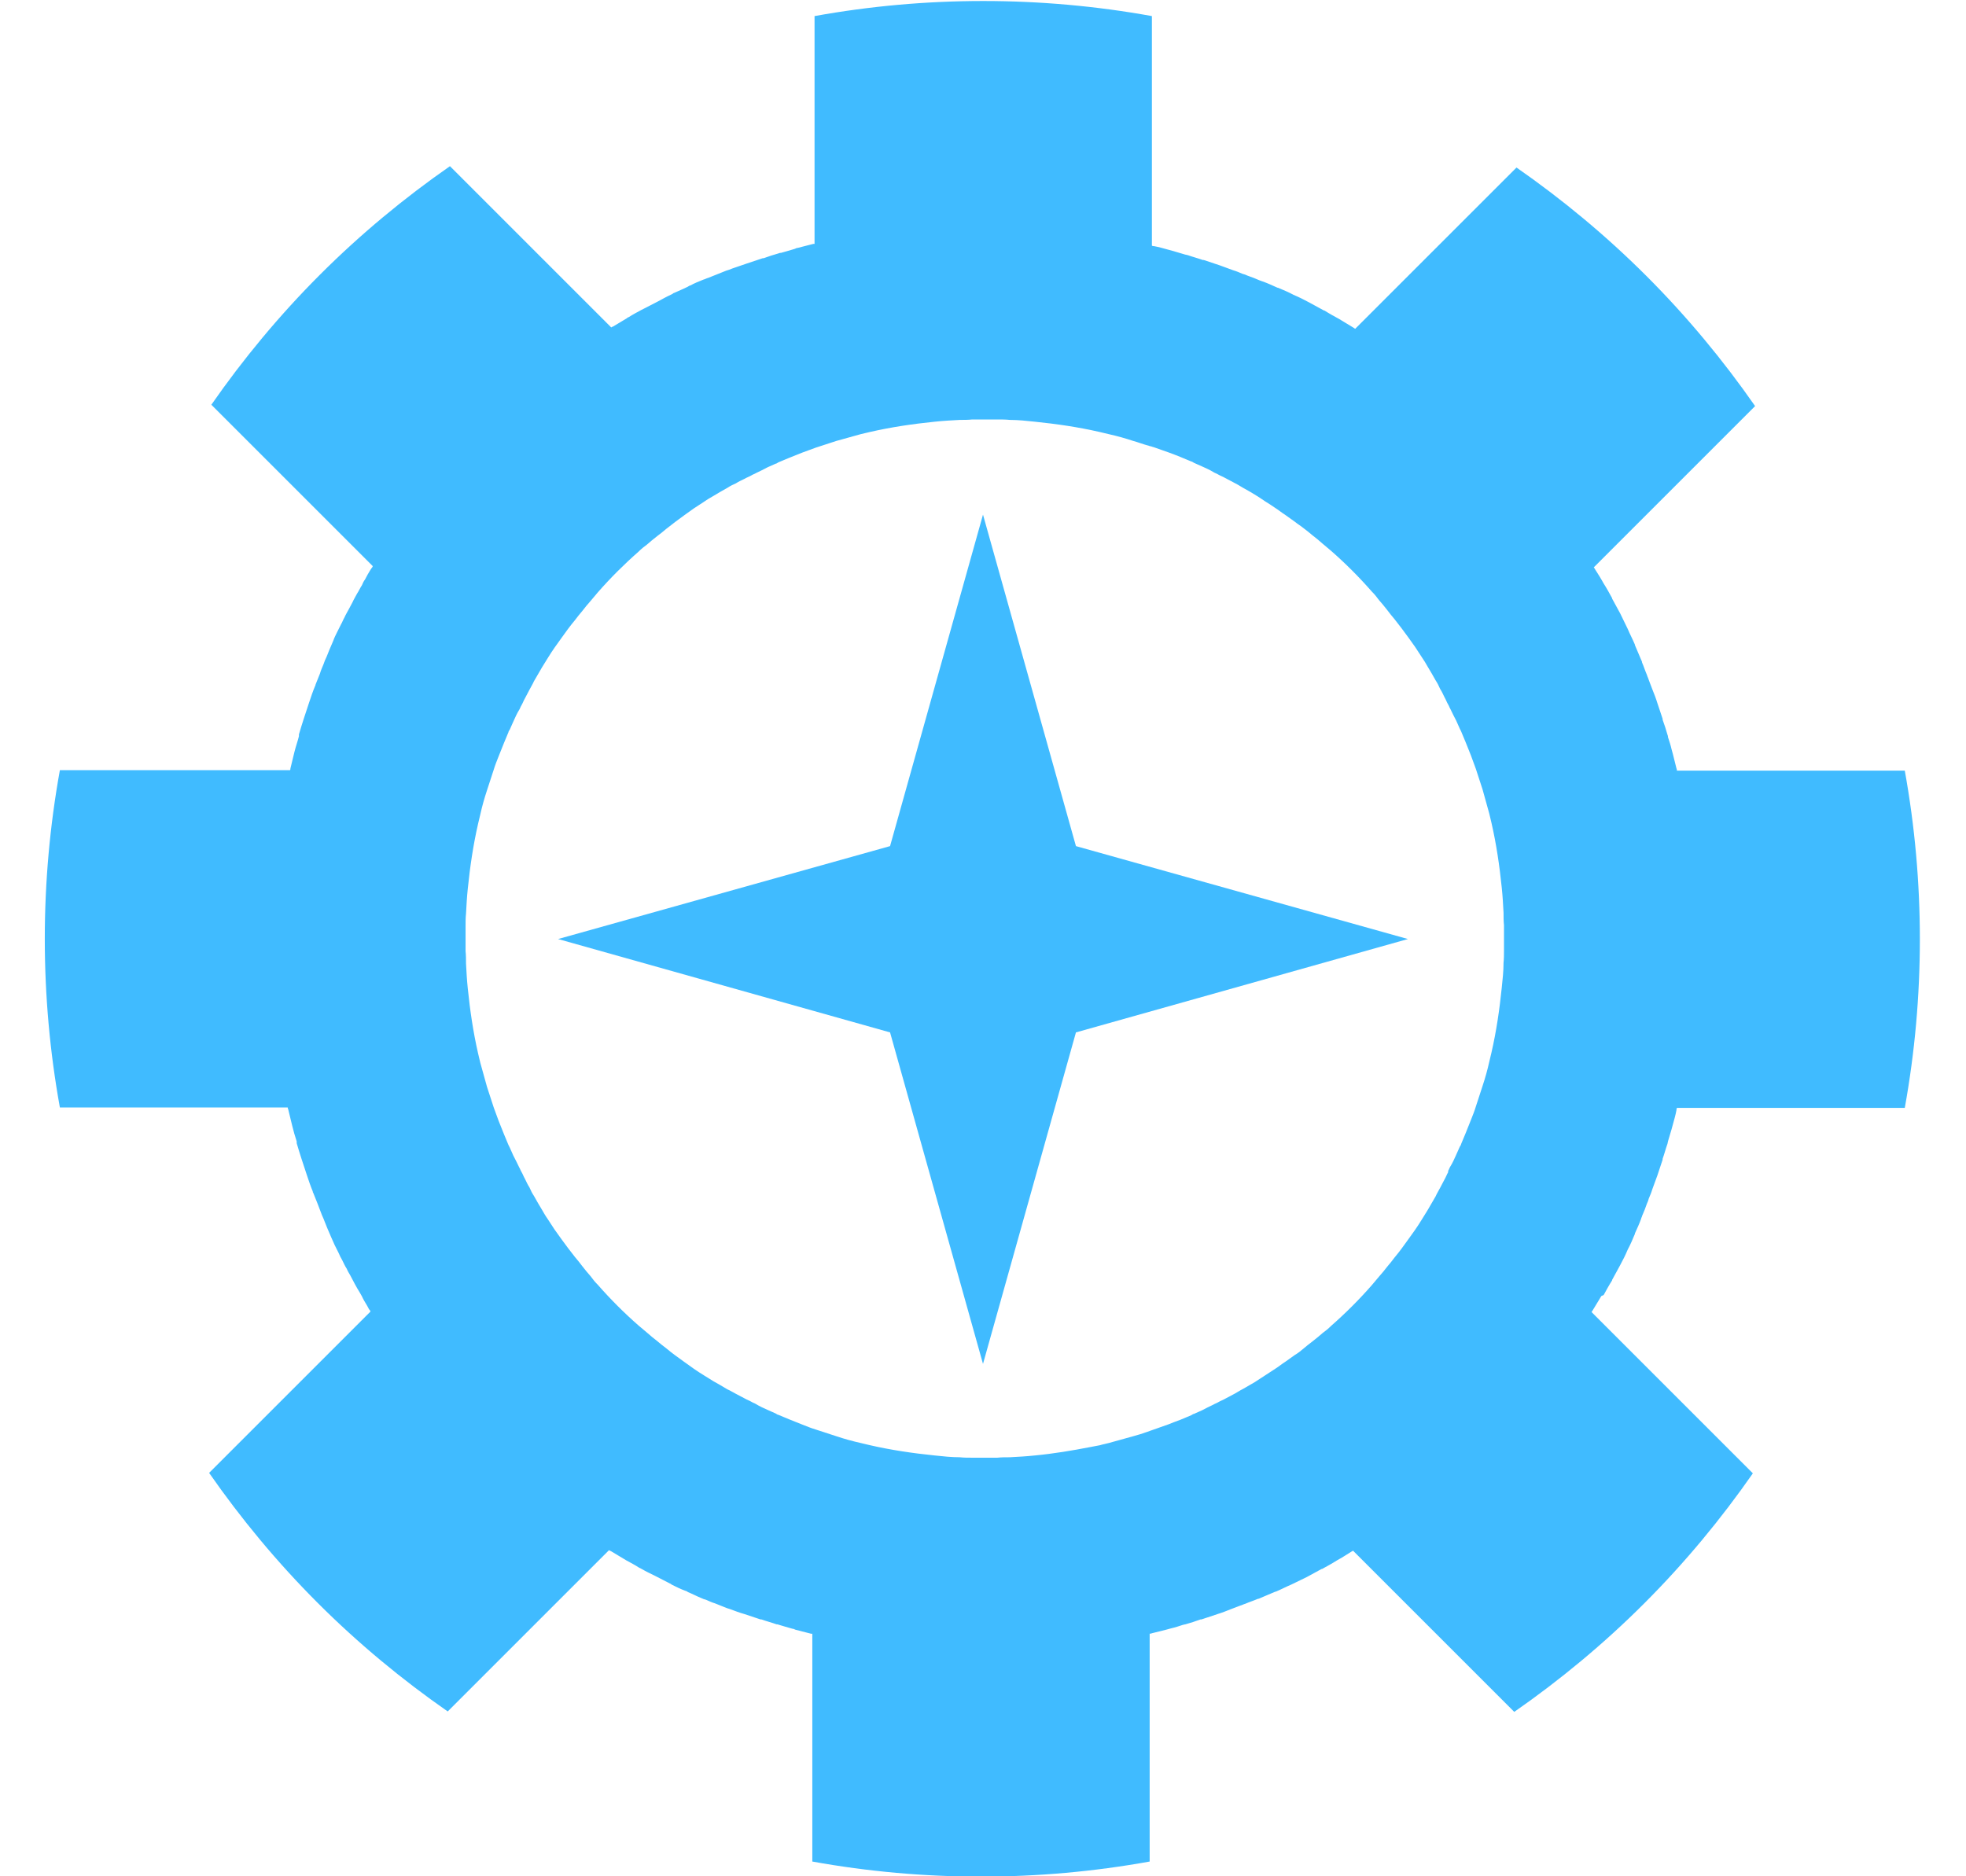
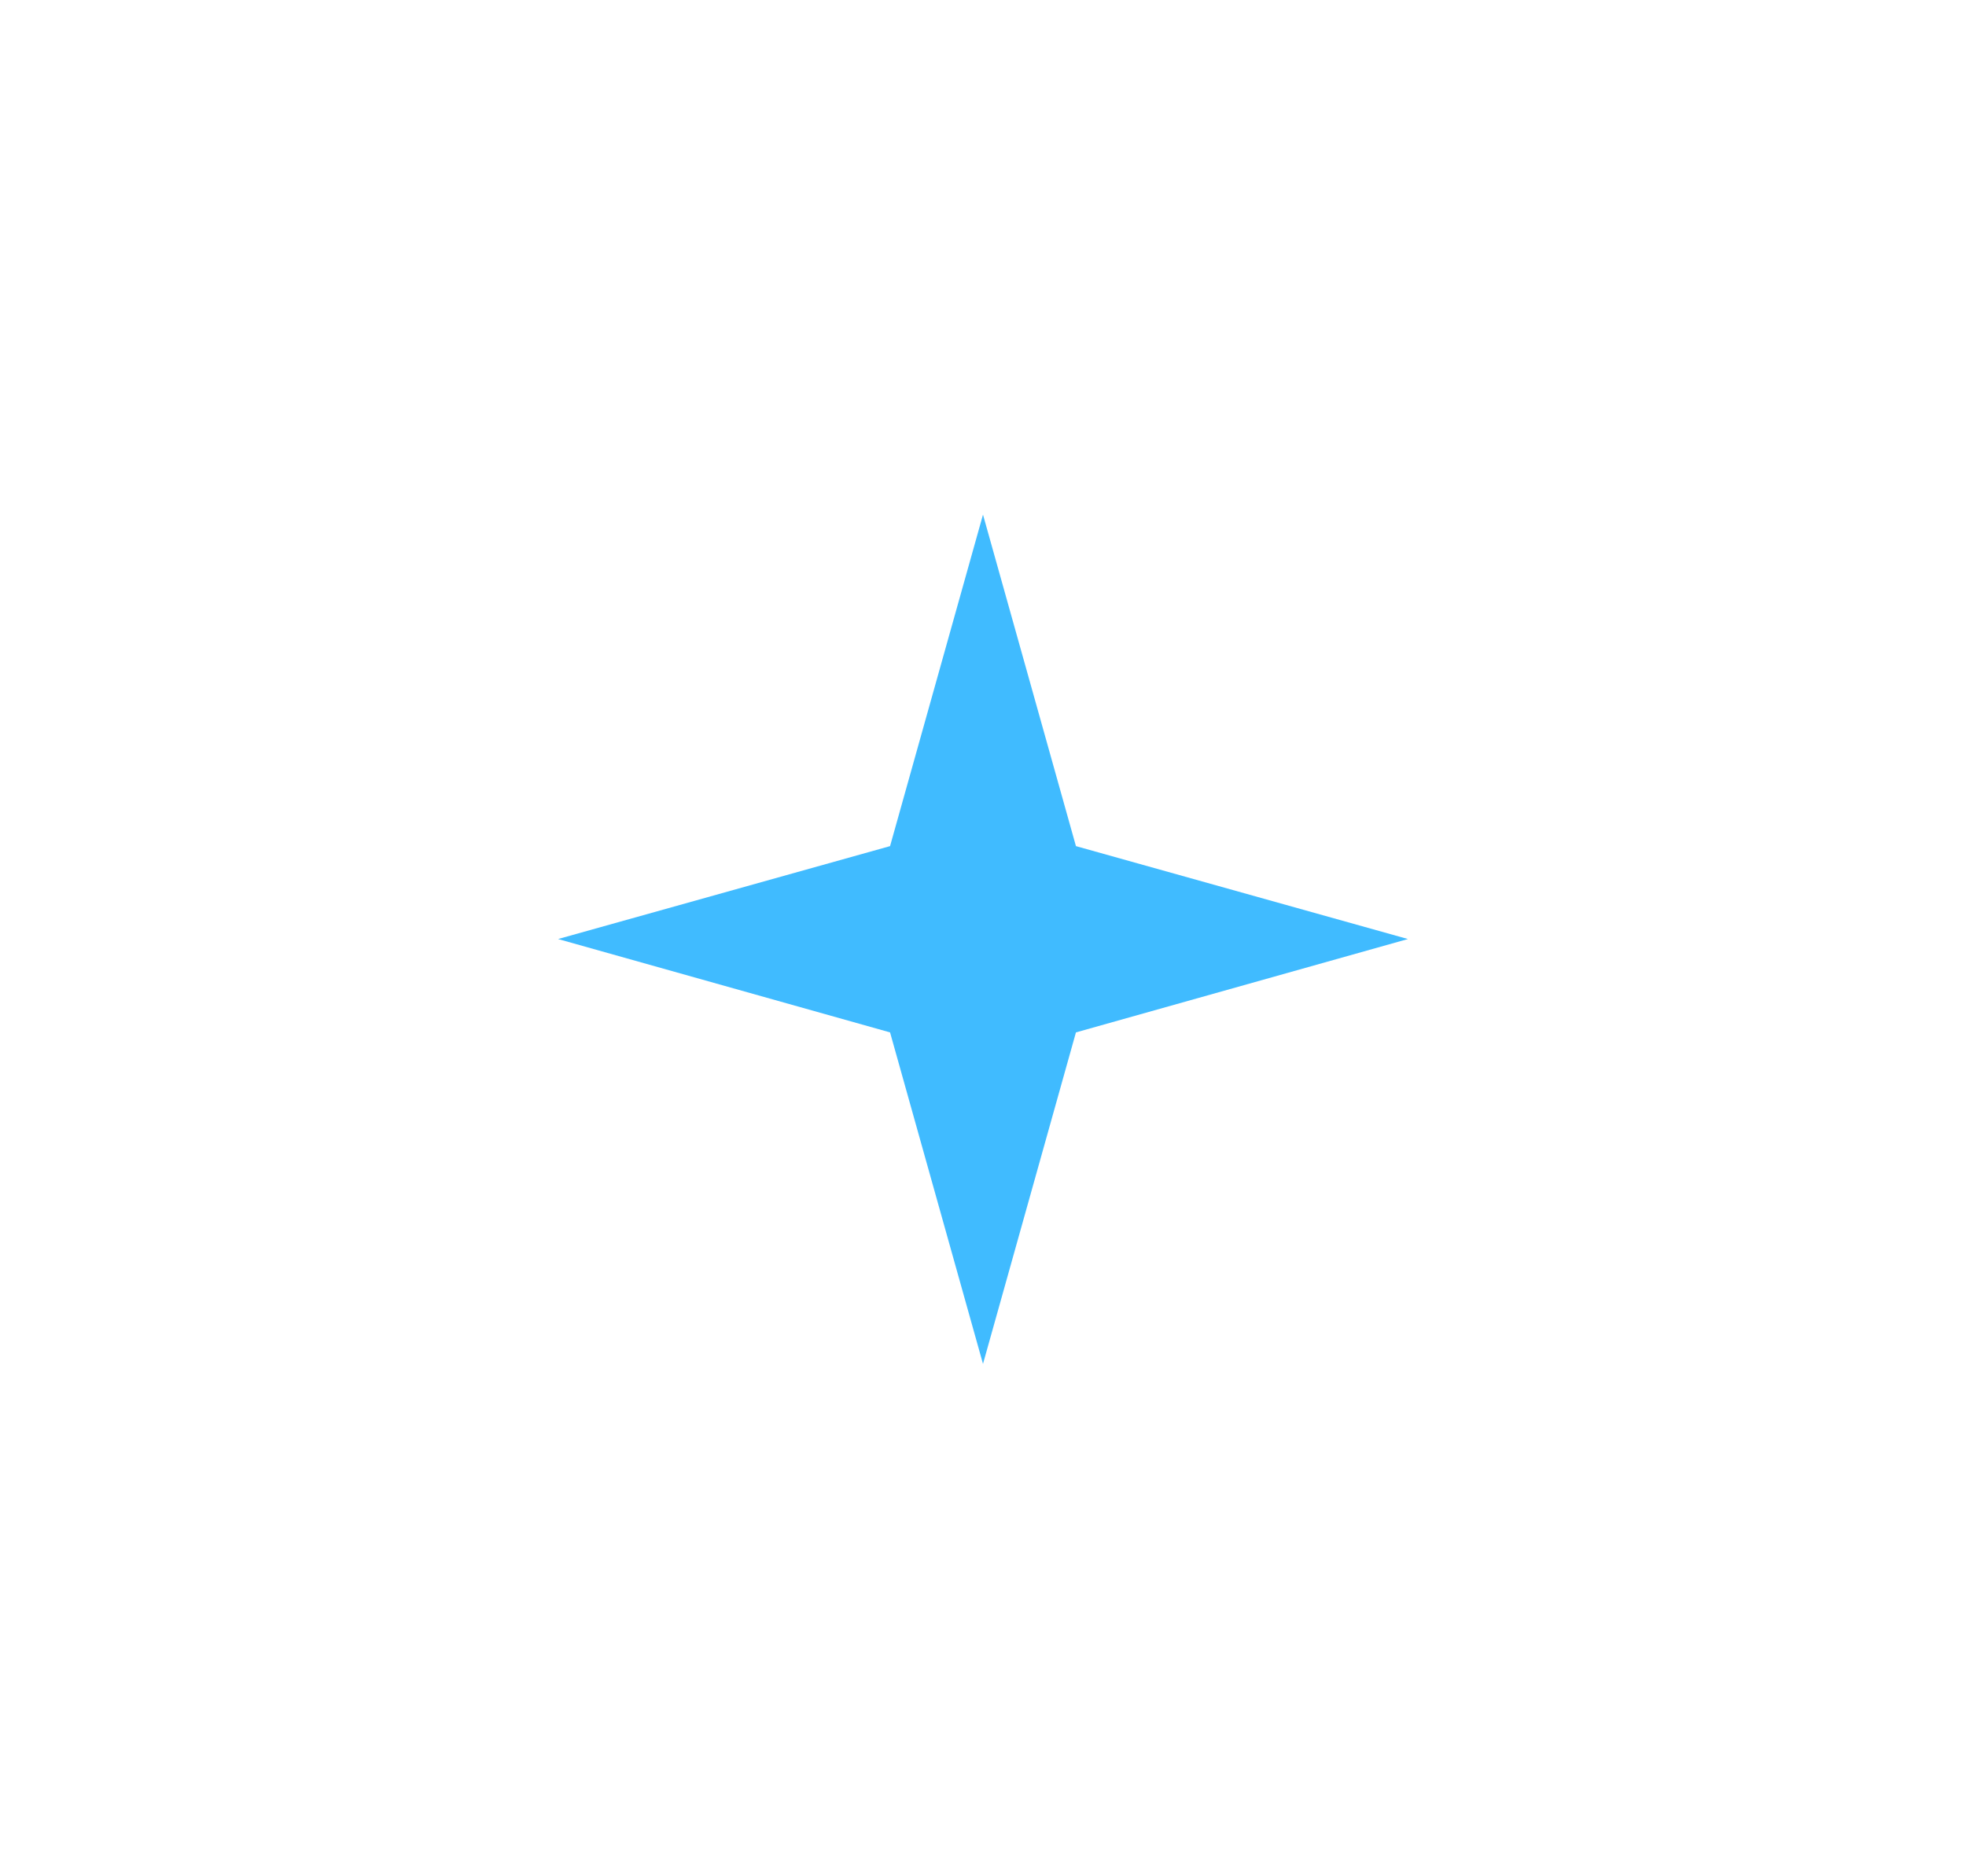
<svg xmlns="http://www.w3.org/2000/svg" id="Capa_1" version="1.1" viewBox="0 0 44 42">
  <defs>
    <style>
      .st0 {
        fill: #40bbff;
      }
    </style>
  </defs>
-   <path class="st0" d="M35.89,28.99c.06-.11.12-.22.19-.33,0,0,0,0,0-.01.06-.11.12-.22.18-.33.06-.11.12-.23.17-.35.06-.11.11-.23.16-.35,0,0,0,0,0-.01.05-.11.1-.22.14-.33,0-.02.02-.04.02-.06.04-.09.08-.19.11-.28.02-.04.03-.07.04-.11.03-.07.06-.14.08-.21.04-.1.07-.2.11-.3.04-.12.08-.24.12-.36,0,0,0-.01,0-.02.04-.11.07-.23.11-.34,0-.02.01-.03.01-.05.03-.09.05-.18.08-.27.01-.04.02-.08.03-.11.03-.11.06-.21.08-.32,0-.02,0-.03.01-.05h5.1c.45-2.49.45-5.06,0-7.55h-5.1s0-.03-.01-.05c-.03-.11-.05-.21-.08-.32-.01-.04-.02-.08-.03-.11-.02-.09-.05-.18-.08-.27,0-.02,0-.03-.01-.05-.03-.11-.07-.23-.11-.34,0,0,0-.01,0-.02-.04-.12-.08-.24-.12-.36-.03-.1-.07-.2-.11-.3-.03-.07-.05-.14-.08-.21-.01-.04-.03-.07-.04-.11-.04-.09-.07-.19-.11-.28,0-.02-.01-.04-.02-.06-.05-.11-.09-.22-.14-.33,0,0,0,0,0-.01-.05-.12-.11-.23-.16-.35-.06-.12-.11-.23-.17-.35-.06-.11-.12-.22-.18-.33,0,0,0,0,0-.01-.06-.11-.12-.22-.19-.33-.06-.11-.13-.22-.2-.33,0,0-.01-.02-.02-.03l3.61-3.61c-.71-1.02-1.52-2-2.43-2.91-.91-.91-1.89-1.72-2.91-2.43l-3.61,3.61s-.02-.01-.03-.02c-.11-.07-.22-.13-.33-.2-.11-.06-.22-.12-.33-.19,0,0,0,0-.01,0-.11-.06-.22-.12-.33-.18-.11-.06-.23-.12-.35-.17-.11-.06-.23-.11-.35-.16,0,0,0,0-.01,0-.11-.05-.22-.1-.33-.14-.02,0-.04-.02-.06-.02-.09-.04-.19-.08-.28-.11-.04-.02-.07-.03-.11-.04-.07-.03-.14-.06-.21-.08-.1-.04-.2-.07-.3-.11-.12-.04-.24-.08-.36-.12,0,0-.01,0-.02,0-.11-.04-.23-.07-.34-.11-.02,0-.03-.01-.05-.01-.09-.03-.18-.05-.27-.08-.04-.01-.08-.02-.11-.03-.11-.03-.21-.06-.32-.08-.02,0-.03,0-.05-.01V.36c-2.49-.45-5.06-.45-7.55,0v5.1s-.02,0-.03,0c-.12.03-.24.06-.35.09-.02,0-.04.01-.06.02-.1.03-.2.06-.31.09-.02,0-.03,0-.05.01-.11.03-.23.07-.34.11,0,0-.01,0-.02,0-.12.04-.24.08-.36.12-.11.04-.21.07-.32.11-.05.02-.1.04-.14.05-.07.03-.13.05-.2.08-.07.03-.13.05-.2.08-.04.01-.07.03-.11.04-.1.04-.2.08-.29.13-.02,0-.04.02-.06.03-.1.05-.2.09-.31.14-.01,0-.02.01-.03.02-.11.05-.22.11-.33.17-.1.05-.21.11-.31.16-.02.01-.04.02-.06.03-.09.05-.19.1-.28.16-.02,0-.03.02-.05.03-.1.06-.2.12-.3.18-.01,0-.03.01-.04.02l-3.61-3.61c-1.02.71-2,1.52-2.91,2.43-.91.91-1.72,1.89-2.43,2.91l3.61,3.61s0,0,0,.01c0,0,0,.01-.01.02-.01.01-.02.03-.03.04-.05.08-.09.15-.13.23-.03.04-.05.08-.07.13-.04.06-.07.13-.11.19-.03.06-.07.12-.1.19-.03.05-.05.1-.08.15-.03.06-.07.12-.1.19-.03.05-.05.11-.08.16-.03.06-.06.12-.09.18-.03.06-.06.12-.08.18-.03.07-.06.14-.09.21-.02.05-.04.1-.06.15-.03.06-.05.11-.07.17-.03.07-.06.14-.08.21-.03.08-.07.17-.1.25,0,.01,0,.02-.01.03-.05.12-.09.24-.13.36-.08.24-.16.48-.23.72,0,.01,0,.02,0,.04-.03.12-.07.23-.1.35-.03.12-.06.24-.09.37,0,.01,0,.03-.01.04H1.34c-.45,2.49-.45,5.06,0,7.55h5.1s0,.03.01.04c.03.12.06.24.09.37.03.12.06.23.1.35,0,.01,0,.03,0,.04.07.24.15.48.23.72.04.12.08.24.13.36,0,.01,0,.02.01.03.03.08.07.17.1.25.03.07.05.14.08.21.02.06.05.11.07.17.02.05.04.1.06.15.03.07.06.14.09.21.03.06.05.12.08.18.03.06.06.12.09.18.02.05.05.11.08.16.03.06.06.13.1.19.02.05.05.1.08.15.03.06.07.13.1.19.04.07.07.13.11.19.02.04.05.08.07.13.04.08.09.15.13.23,0,.01.02.03.03.04,0,0,0,.01.01.02,0,0,0,0,0,.01l-3.61,3.61c.71,1.02,1.52,2,2.43,2.91s1.89,1.72,2.91,2.43l3.61-3.61s.03.02.04.02c.1.06.2.12.3.18.02.01.03.02.05.03.09.05.19.1.28.16.02.01.04.02.06.03.1.06.21.11.31.16.11.06.22.11.33.17.01,0,.02.01.03.02.1.05.2.1.31.14.02,0,.04.02.06.03.1.04.19.09.29.13.04.02.07.03.11.04.07.03.13.06.2.08.07.03.13.05.2.08.05.02.1.04.14.05.11.04.21.08.32.11.12.04.24.08.36.12,0,0,.01,0,.02,0,.11.04.23.07.34.11.02,0,.03,0,.05.01.1.03.2.06.31.09.02,0,.04.01.06.02.12.03.23.06.35.09.01,0,.02,0,.03,0v5.1c2.49.45,5.06.45,7.55,0v-5.1s.03,0,.05-.01c.11-.03.21-.05.32-.08.04-.01.08-.02.11-.03.09-.02.18-.05.27-.08.02,0,.03-.01.05-.01.11-.03.23-.07.34-.11,0,0,.01,0,.02,0,.12-.04.24-.08.36-.12.1-.03.2-.07.3-.11.07-.03.14-.05.21-.08.04-.01.07-.03.11-.04.09-.04.19-.07.28-.11.02,0,.04-.01.06-.02.11-.05.22-.09.33-.14,0,0,0,0,.01,0,.12-.05.23-.11.35-.16.12-.06.23-.11.35-.17.11-.06.22-.12.33-.18,0,0,.01,0,.01,0,.11-.06.22-.12.33-.19.11-.06.22-.13.33-.2.01,0,.02-.01.03-.02l3.61,3.61c1.02-.71,2-1.52,2.91-2.43s1.72-1.89,2.43-2.91l-3.61-3.61s.01-.02.02-.03c.07-.11.13-.22.2-.33ZM32.41,26.24c-.03.05-.05.11-.08.16-.03.06-.07.13-.1.19-.03.06-.07.12-.1.19-.06.1-.12.21-.18.31-.04.07-.09.14-.13.21-.05.08-.1.16-.15.23-.05.07-.1.14-.15.21-.1.14-.2.28-.31.41-.05.07-.11.14-.16.2,0,0,0,0,0,0-.06.08-.12.15-.19.23-.05.06-.11.13-.16.19-.14.16-.29.32-.44.47-.15.15-.31.3-.47.44-.06.06-.12.11-.19.16-.07.06-.15.13-.23.19,0,0,0,0,0,0-.07.05-.14.11-.2.16-.06.05-.12.1-.19.14-.07.05-.14.1-.21.15-.08.05-.15.11-.23.16-.08.05-.15.1-.23.15-.08.05-.15.1-.23.15-.09.05-.17.1-.26.15-.08.04-.15.09-.23.13-.06.03-.11.06-.17.09-.05.03-.11.05-.16.08-.03.02-.07.03-.1.05-.09.04-.18.09-.26.13-.06.03-.12.05-.18.08-.02,0-.04.02-.06.03-.08.03-.16.07-.24.1-.09.03-.18.07-.26.1-.11.04-.23.08-.34.12-.05.02-.09.03-.14.05-.11.04-.21.07-.32.1-.18.05-.36.1-.54.15-.07.02-.14.03-.2.05-.07.01-.14.03-.21.04-.41.08-.83.15-1.25.19-.19.02-.37.03-.56.04-.09,0-.19,0-.28.01-.05,0-.09,0-.14,0-.14,0-.28,0-.42,0-.09,0-.19,0-.28-.01-.19,0-.37-.02-.56-.04-.49-.05-.97-.12-1.45-.23-.07-.02-.14-.03-.21-.05-.18-.04-.36-.09-.54-.15-.15-.05-.31-.1-.46-.15-.1-.03-.2-.07-.3-.11-.1-.04-.2-.08-.3-.12-.08-.03-.16-.07-.24-.1-.02,0-.04-.02-.06-.03-.06-.03-.12-.05-.18-.08-.09-.04-.18-.08-.26-.13-.03-.02-.07-.03-.1-.05-.05-.03-.11-.05-.16-.08-.06-.03-.13-.07-.19-.1-.06-.03-.12-.07-.19-.1-.1-.06-.2-.12-.31-.18-.07-.04-.14-.09-.21-.13-.08-.05-.16-.1-.23-.15-.07-.05-.14-.1-.21-.15-.14-.1-.28-.2-.41-.31-.07-.05-.14-.11-.2-.16,0,0,0,0,0,0-.08-.06-.15-.12-.23-.19-.06-.05-.13-.11-.19-.16-.16-.14-.32-.29-.47-.44s-.3-.31-.44-.47c-.06-.06-.11-.12-.16-.19-.06-.07-.13-.15-.19-.23,0,0,0,0,0,0-.05-.07-.11-.14-.16-.2-.11-.14-.21-.27-.31-.41-.05-.07-.1-.14-.15-.21-.05-.08-.1-.15-.15-.23-.05-.07-.09-.14-.13-.21-.06-.1-.12-.2-.18-.31-.04-.06-.07-.12-.1-.19-.04-.06-.07-.13-.1-.19-.03-.05-.05-.11-.08-.16-.02-.03-.03-.07-.05-.1-.04-.09-.09-.18-.13-.26-.03-.06-.05-.12-.08-.18-.01-.02-.02-.04-.03-.06-.03-.08-.07-.16-.1-.24-.04-.1-.08-.2-.12-.3-.04-.1-.07-.2-.11-.3-.05-.15-.1-.31-.15-.46-.05-.18-.1-.36-.15-.54-.02-.07-.03-.14-.05-.21-.11-.48-.18-.96-.23-1.45-.02-.19-.03-.37-.04-.56,0-.09,0-.19-.01-.28,0-.14,0-.28,0-.42,0-.05,0-.09,0-.14,0-.09,0-.19.01-.28.01-.19.02-.37.04-.56.05-.49.12-.97.23-1.45.02-.07.03-.14.05-.21.04-.18.09-.36.15-.54.05-.15.1-.31.15-.46.03-.1.07-.2.11-.3.04-.1.08-.2.12-.3.03-.08.07-.16.1-.24,0-.02.02-.04.03-.06.03-.06.05-.12.08-.18.04-.09.08-.18.13-.26.02-.03.03-.07.05-.1.03-.05.05-.11.08-.16.03-.06.07-.13.1-.19.03-.06.07-.12.1-.19.06-.1.12-.21.18-.31.04-.07.09-.14.13-.21.05-.08.1-.16.15-.23.05-.07.1-.14.15-.21.1-.14.2-.28.31-.41.05-.07.11-.14.16-.2,0,0,0,0,0,0,.06-.08.12-.15.19-.23.05-.06.11-.13.16-.19.14-.16.29-.32.44-.47s.31-.3.47-.44c.06-.06.12-.11.19-.16.07-.06.15-.13.23-.19,0,0,0,0,0,0,.07-.05.14-.11.2-.16.14-.11.27-.21.41-.31.07-.05.14-.1.21-.15.08-.05.15-.1.23-.15.07-.05.14-.09.21-.13.1-.06.2-.12.31-.18.06-.04.12-.07.19-.1.06-.04.13-.07.19-.1.05-.03.11-.05.16-.08.03-.02.07-.03.1-.05.09-.04.18-.09.26-.13.06-.03.12-.05.18-.08.02,0,.04-.02.06-.03.08-.03.16-.07.24-.1.1-.04.2-.08.3-.12.1-.04.2-.07.3-.11.15-.05.31-.1.46-.15.18-.05.36-.1.54-.15.07-.02.14-.03.21-.05.48-.11.96-.18,1.45-.23.19-.02.37-.03.56-.04.09,0,.19,0,.28-.01.05,0,.09,0,.14,0,.07,0,.14,0,.21,0,.02,0,.05,0,.07,0,.05,0,.09,0,.14,0,.09,0,.19,0,.28.01.19,0,.37.02.56.04.49.05.97.12,1.45.23.07.02.14.03.21.05.18.04.36.09.54.15.11.03.21.07.32.1.02,0,.05.02.07.02.02,0,.05.02.07.02.11.04.23.08.34.12.09.03.18.07.26.1.08.03.16.07.24.1.02,0,.04.02.06.03.06.03.12.05.18.08.09.04.18.08.26.13.03.02.07.03.1.05.05.03.11.05.16.08.06.03.11.06.17.09.08.04.15.08.23.13.09.05.18.1.26.15.08.05.16.1.23.15.08.05.16.1.23.15.08.05.15.11.23.16.07.05.14.1.21.15.06.05.13.09.19.14.07.05.14.11.2.16,0,0,0,0,0,0,.08.06.15.12.23.19.06.05.13.11.19.16.16.14.32.29.47.44.15.15.3.31.44.47.06.06.11.12.16.19.06.07.13.15.19.23,0,0,0,0,0,0,.05.07.11.14.16.2.11.14.21.27.31.41.05.07.1.14.15.21.05.08.1.15.15.23.05.07.09.14.13.21.06.1.12.2.18.31.04.06.07.12.1.19.04.06.07.13.1.19.03.05.05.11.08.16.02.03.03.07.05.1.04.09.09.18.13.26.03.06.05.12.08.18.01.02.02.04.03.06.03.08.07.16.1.24.04.1.08.2.12.3s.07.2.11.3c.05.15.1.31.15.46.05.18.1.36.15.54.02.07.03.14.05.21.11.48.18.96.23,1.45.02.19.03.37.04.56,0,.09,0,.19.01.28,0,.05,0,.09,0,.14,0,.14,0,.28,0,.42,0,.09,0,.19-.01.28,0,.19-.02.37-.04.56-.05.49-.12.97-.23,1.45-.02.07-.03.14-.05.21-.04.18-.09.36-.15.54-.05.15-.1.31-.15.46-.03.1-.07.2-.11.3-.04.1-.08.2-.12.3-.03.08-.07.16-.1.24,0,.02-.02.04-.03.06-.03.06-.05.12-.08.18-.04.09-.08.18-.13.26-.02.03-.03.07-.05.1Z" />
  <polygon class="st0" points="22 11.52 24.08 18.94 31.51 21.02 24.08 23.11 22 30.53 19.92 23.11 12.49 21.02 19.92 18.94 22 11.52" />
</svg>